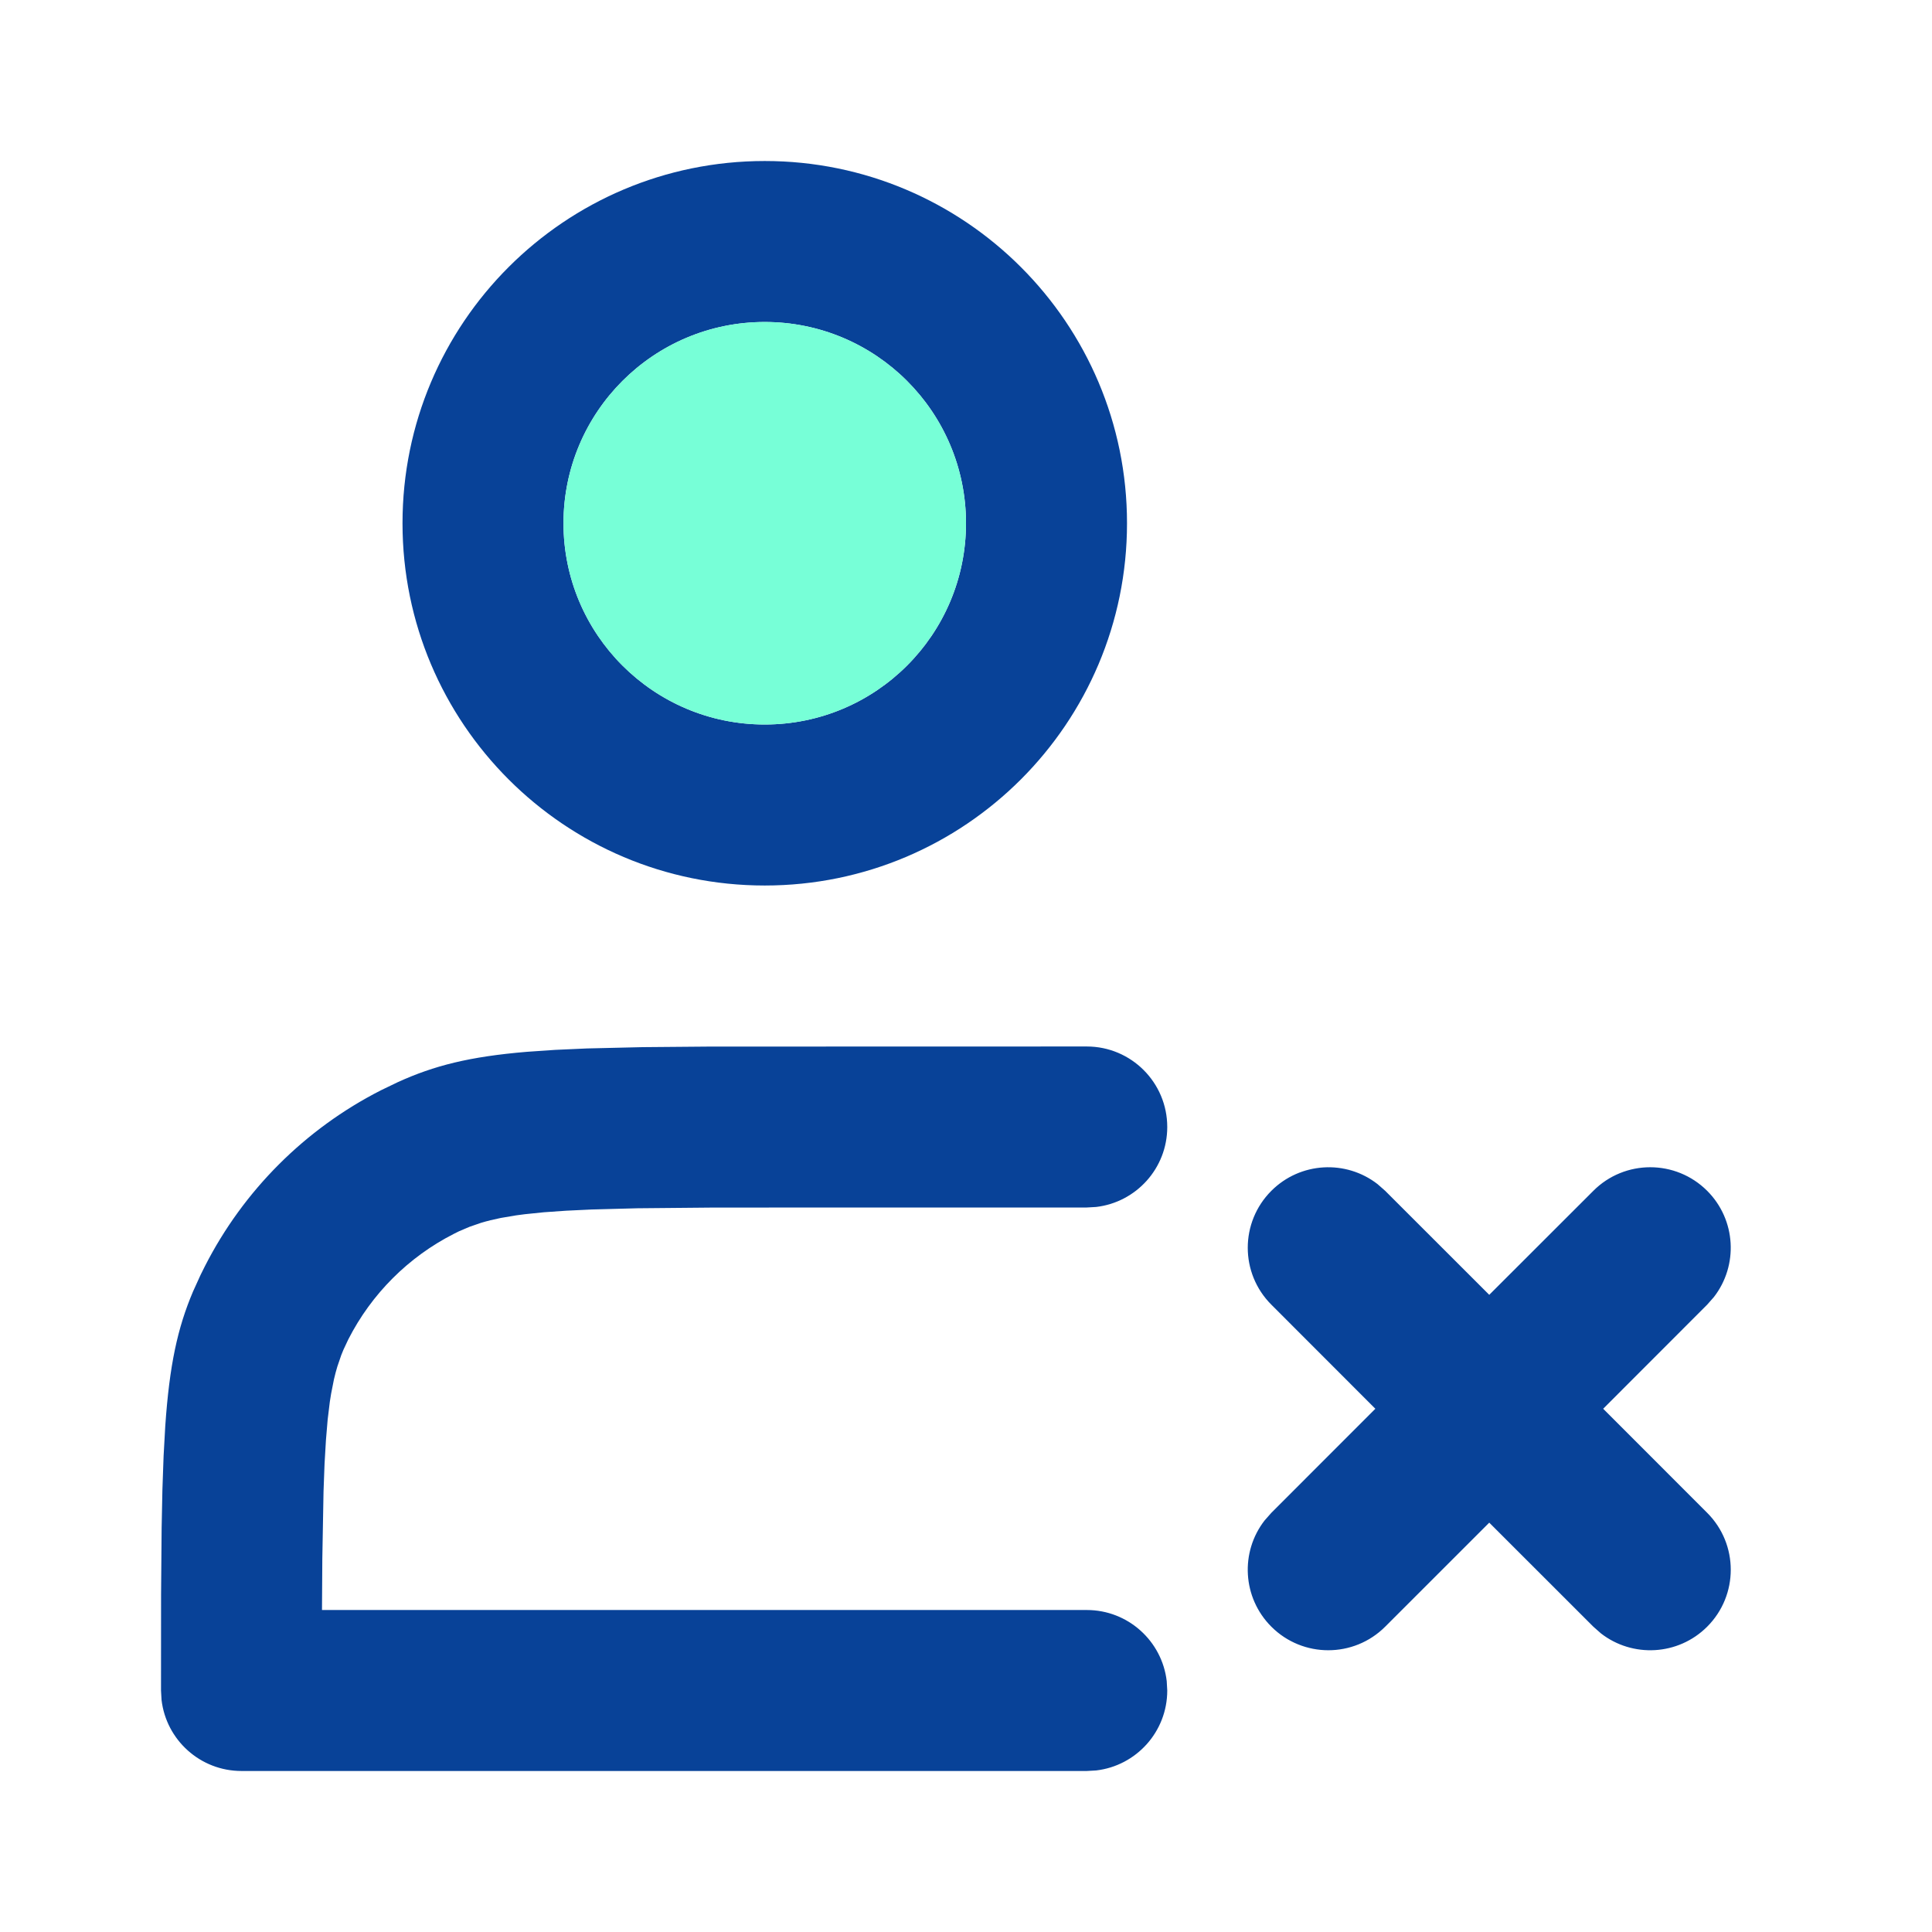
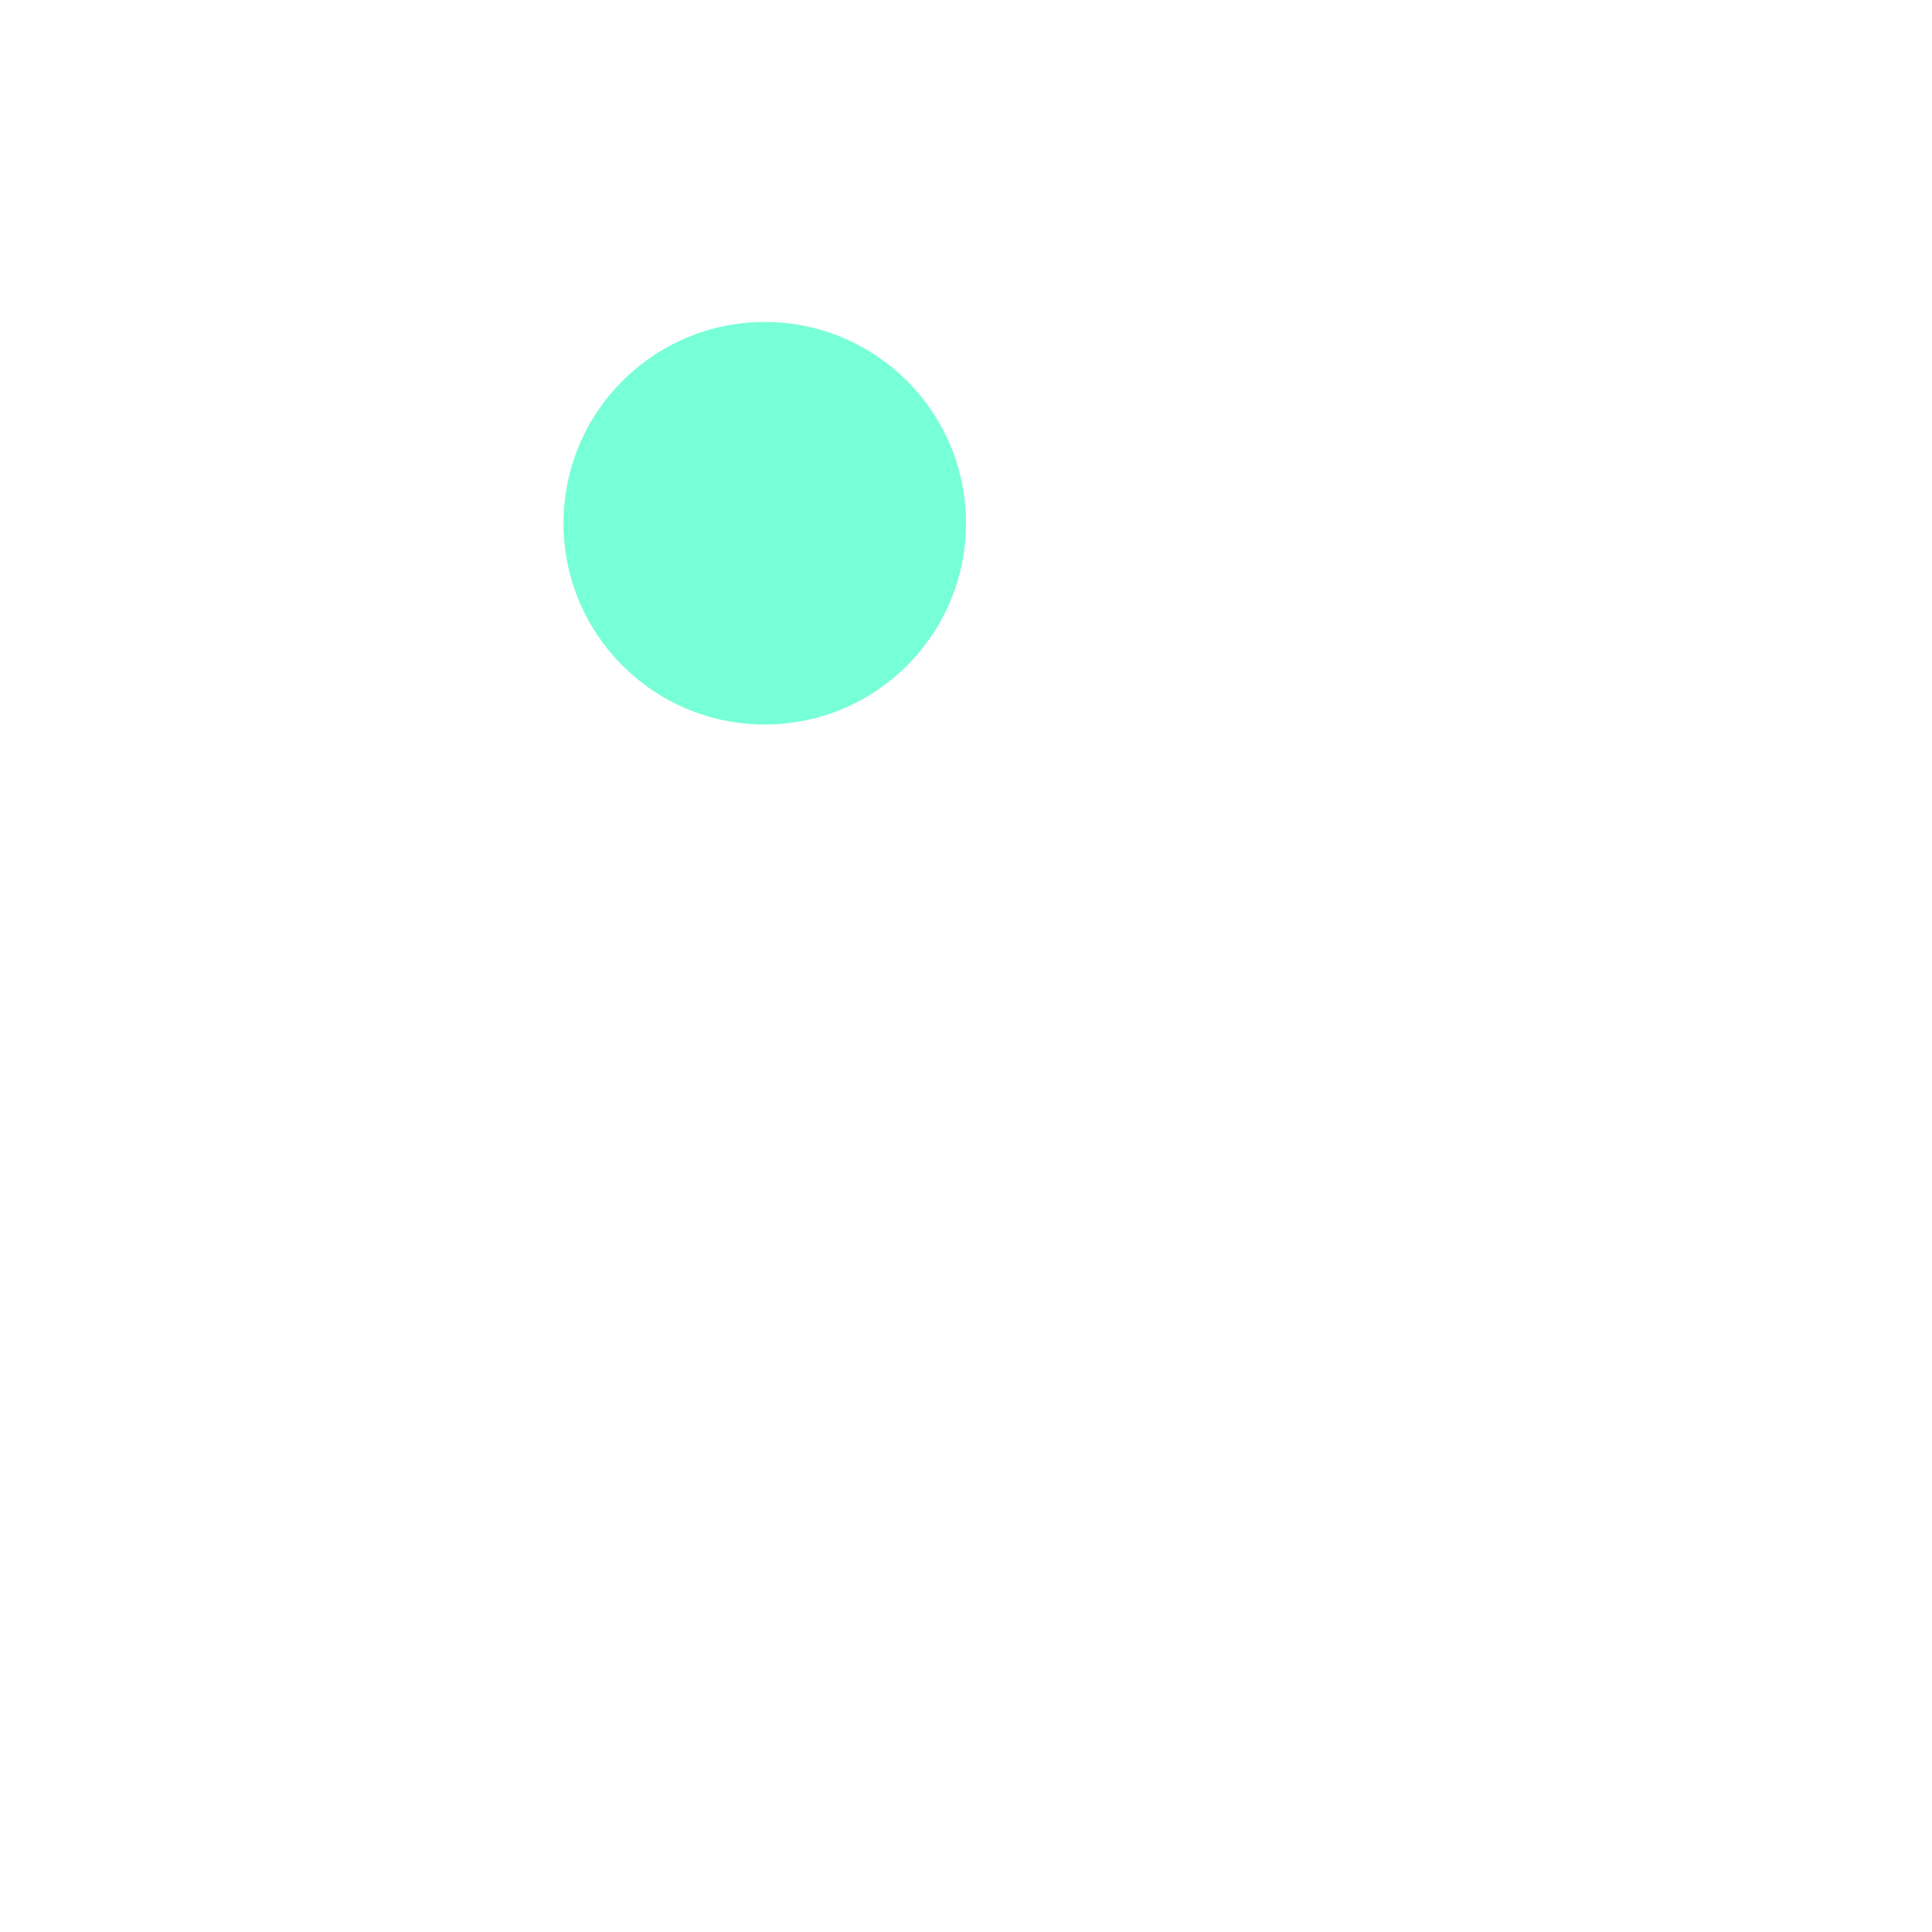
<svg xmlns="http://www.w3.org/2000/svg" width="65" height="65" viewBox="0 0 65 65" fill="none">
-   <path d="M36.563 35.208C38.058 35.208 39.271 36.421 39.271 37.917C39.271 39.306 38.225 40.45 36.878 40.607L36.563 40.625L24.03 40.627L21.445 40.651L19.907 40.692L19.047 40.733L18.302 40.785L17.657 40.851C17.557 40.863 17.461 40.876 17.368 40.889L16.847 40.977C16.604 41.026 16.385 41.08 16.183 41.141L15.798 41.274L15.441 41.426C15.384 41.453 15.327 41.481 15.27 41.511C13.741 42.289 12.498 43.532 11.719 45.061L11.556 45.408C11.531 45.468 11.506 45.528 11.482 45.589L11.35 45.975C11.309 46.11 11.271 46.252 11.236 46.404L11.14 46.89C11.125 46.977 11.111 47.066 11.097 47.159L11.024 47.759L10.966 48.452L10.919 49.253L10.885 50.177L10.844 52.446L10.833 54.167H36.563C37.952 54.167 39.096 55.212 39.253 56.559L39.271 56.875C39.271 58.264 38.225 59.409 36.878 59.565L36.563 59.583H8.125C6.736 59.583 5.591 58.538 5.435 57.191L5.417 56.875L5.419 53.654L5.438 51.41L5.464 50.124L5.504 48.986L5.56 47.979C5.701 45.926 5.974 44.677 6.493 43.454L6.75 42.889C6.796 42.794 6.844 42.699 6.893 42.602C8.191 40.054 10.263 37.983 12.811 36.684L13.381 36.409C14.604 35.852 15.794 35.549 17.727 35.387L18.675 35.322L19.746 35.274L21.619 35.23L23.863 35.211L36.563 35.208ZM46.347 39.839L46.603 40.064L50.104 43.563L53.606 40.064C54.663 39.006 56.378 39.006 57.436 40.064C58.412 41.04 58.487 42.577 57.661 43.639L57.436 43.894L53.937 47.396L57.436 50.897C58.494 51.955 58.494 53.67 57.436 54.728C56.46 55.704 54.923 55.779 53.861 54.953L53.606 54.728L50.104 51.228L46.603 54.728C45.545 55.785 43.83 55.785 42.773 54.728C41.796 53.751 41.721 52.215 42.547 51.153L42.773 50.897L46.272 47.396L42.773 43.894C41.715 42.837 41.715 41.122 42.773 40.064C43.749 39.088 45.285 39.013 46.347 39.839ZM25.729 5.417C32.46 5.417 37.917 10.873 37.917 17.604C37.917 24.335 32.46 29.792 25.729 29.792C18.998 29.792 13.542 24.335 13.542 17.604C13.542 10.873 18.998 5.417 25.729 5.417ZM25.729 10.833C21.99 10.833 18.958 13.865 18.958 17.604C18.958 21.344 21.99 24.375 25.729 24.375C29.469 24.375 32.5 21.344 32.5 17.604C32.5 13.865 29.469 10.833 25.729 10.833Z" fill="#084298" />
  <path d="M25.729 10.833C21.99 10.833 18.958 13.865 18.958 17.604C18.958 21.344 21.99 24.375 25.729 24.375C29.468 24.375 32.5 21.344 32.5 17.604C32.5 13.865 29.468 10.833 25.729 10.833Z" fill="#77FFD7" />
</svg>